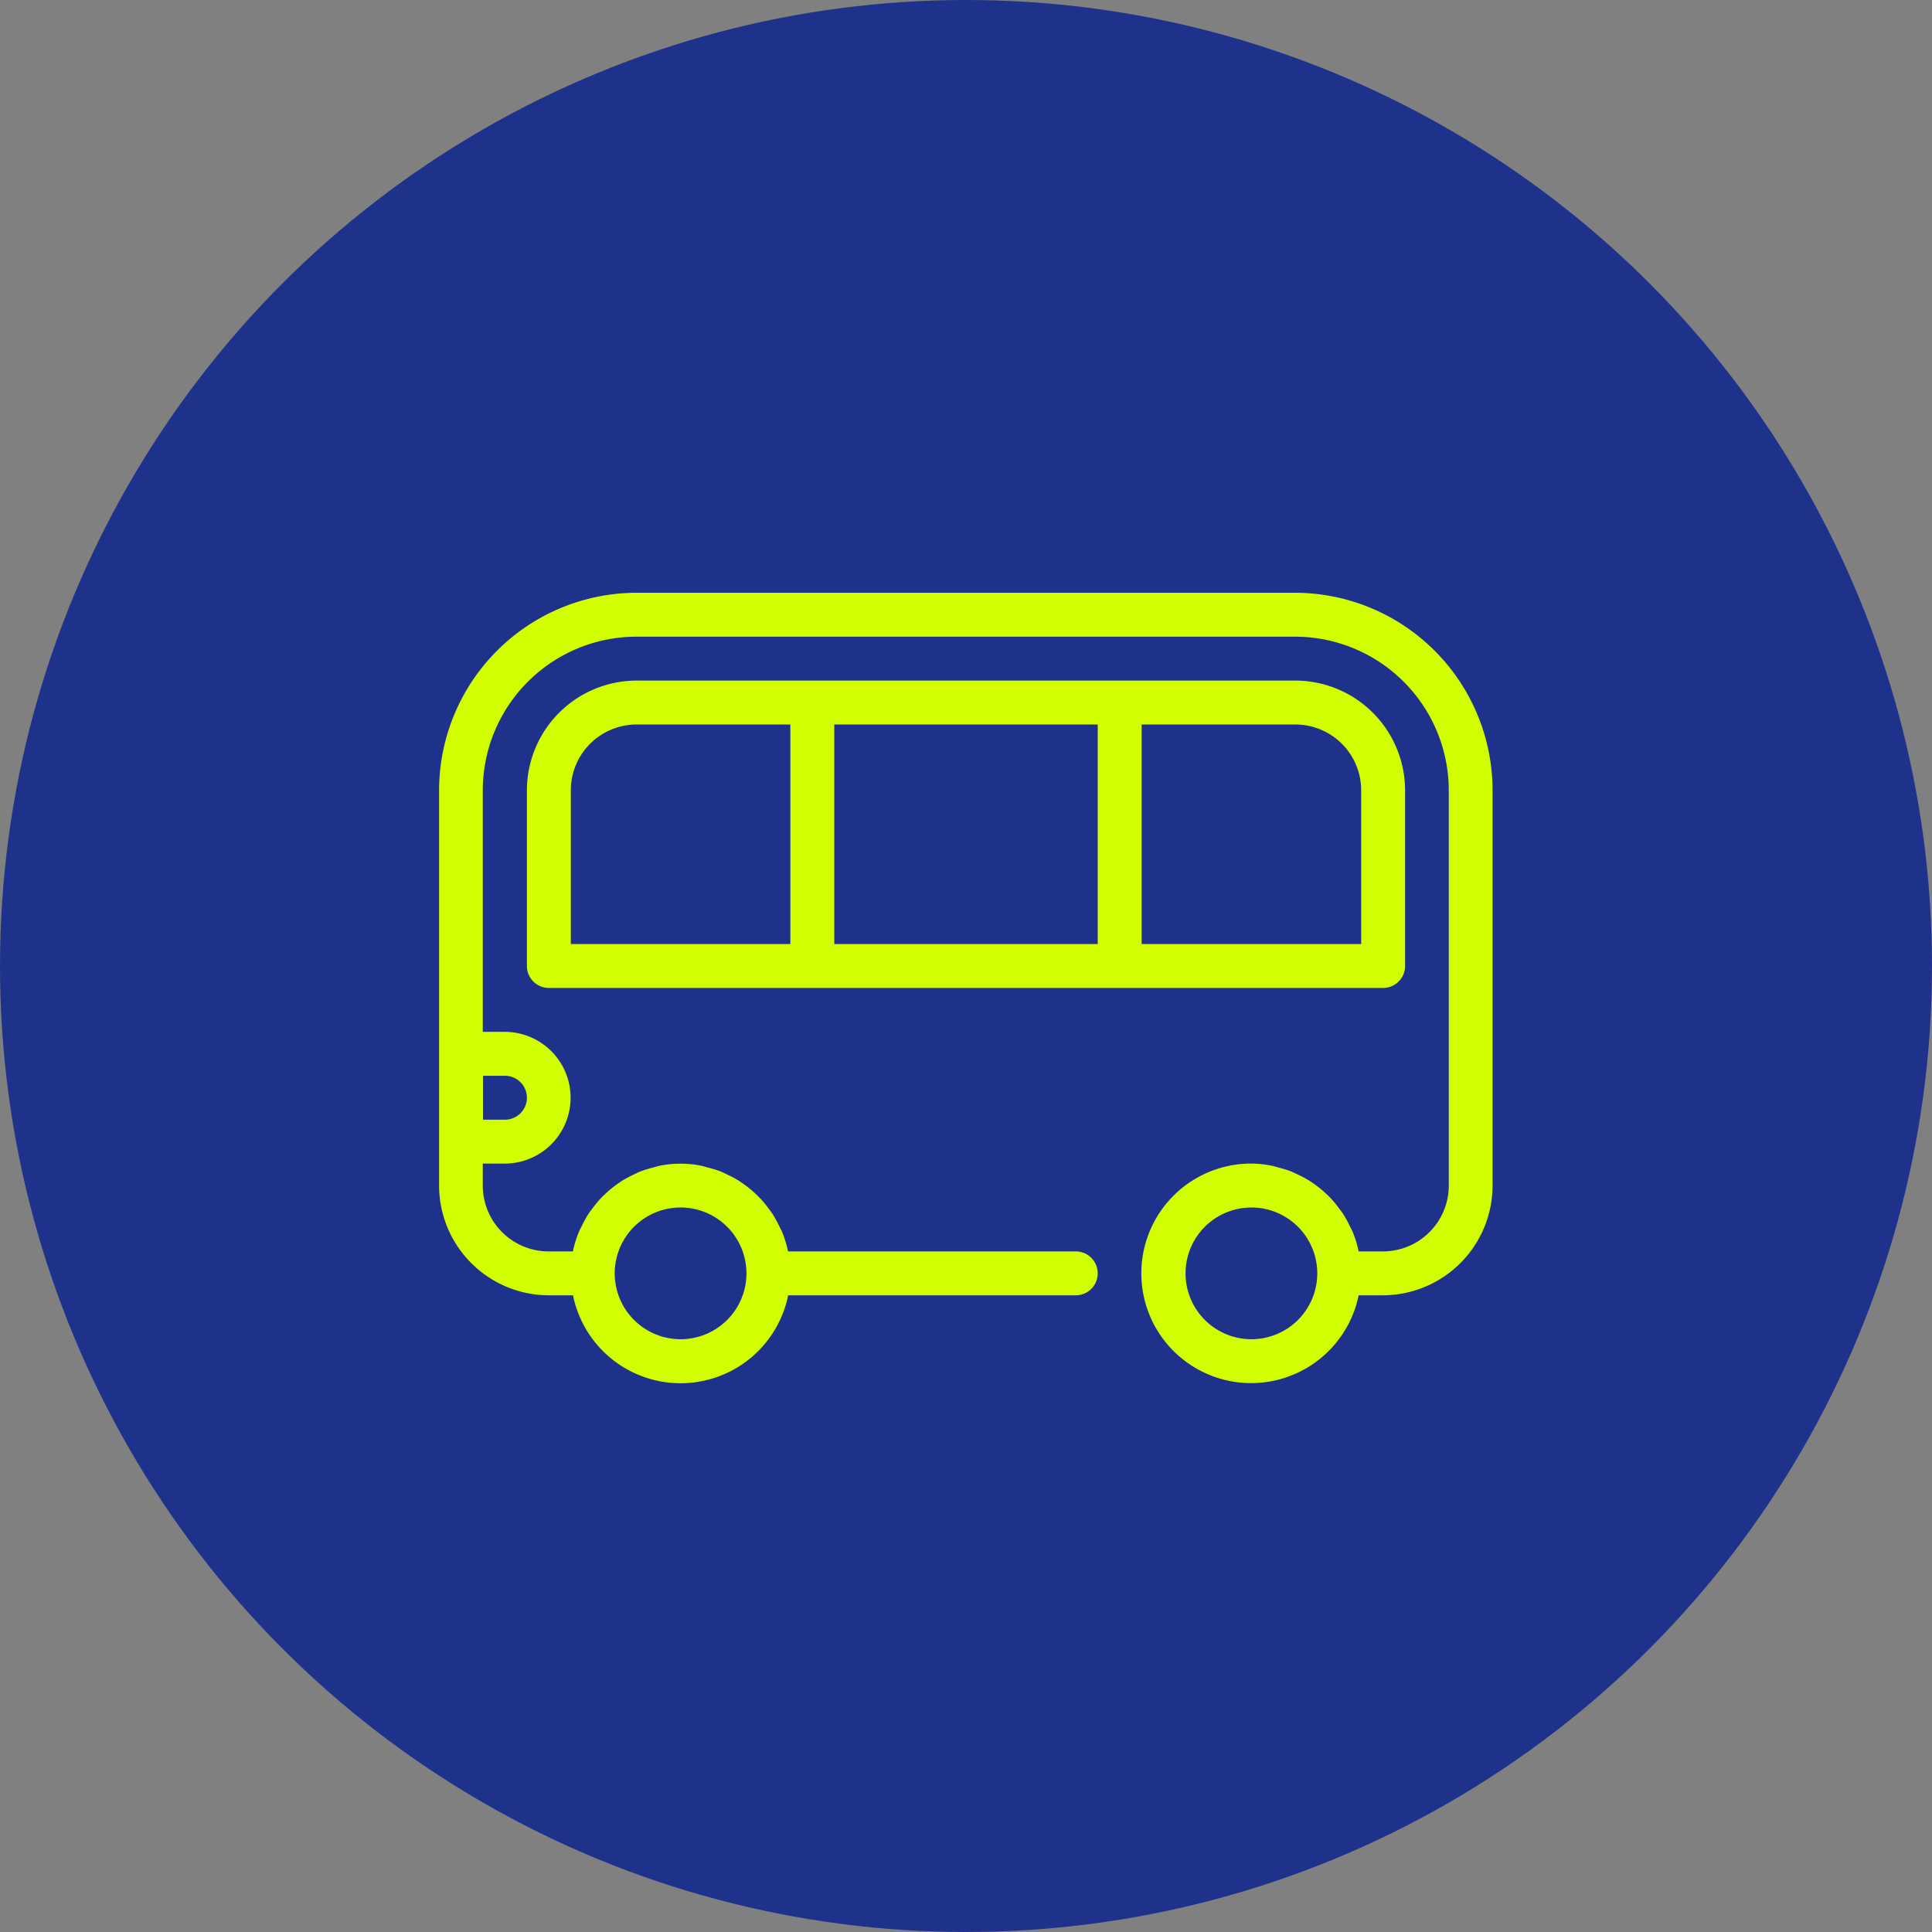
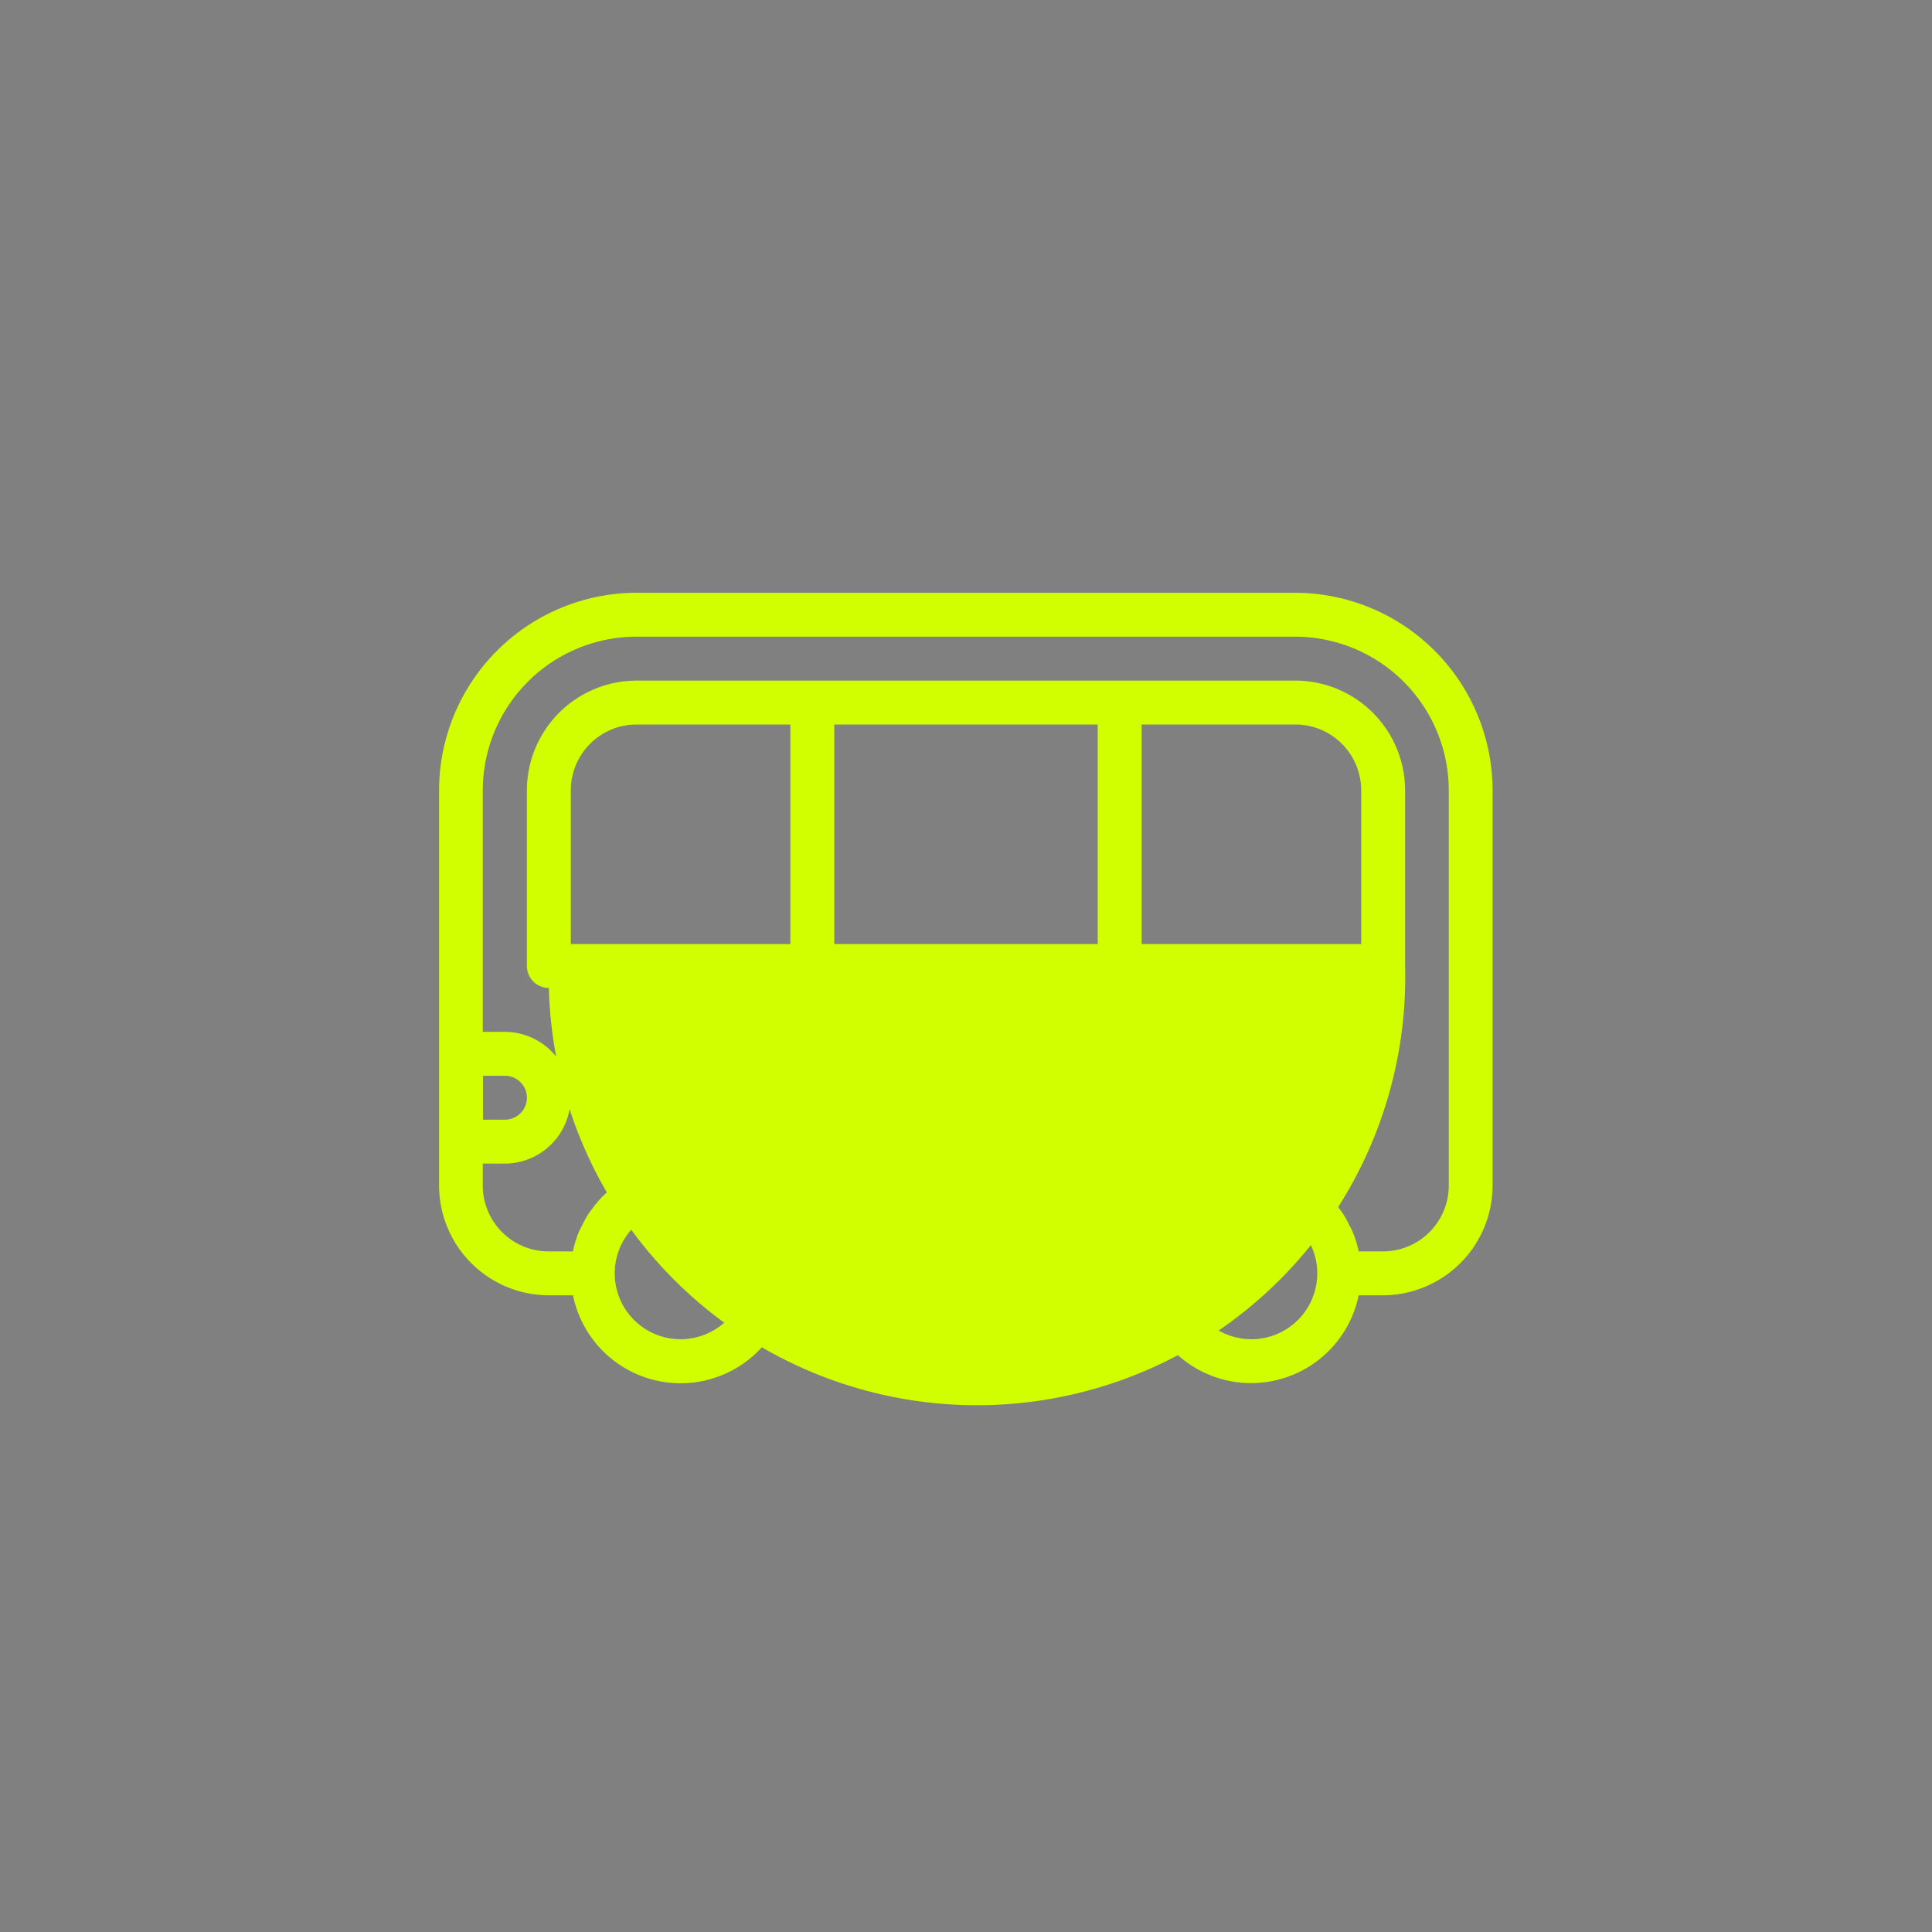
<svg xmlns="http://www.w3.org/2000/svg" width="88" height="88" viewBox="0 0 88 88">
  <rect x="0" y="0" width="88" height="88" fill="#808080" stroke="none" />
  <g transform="translate(-10445.5 -2150)">
-     <circle cx="44" cy="44" r="44" transform="translate(10445.5 2150)" fill="#1e328c" />
    <path d="M10504.5,2177h-30a9.01,9.01,0,0,0-9,9v18a5.006,5.006,0,0,0,5,5h1.1a5,5,0,0,0,9.8,0h13.1a1,1,0,0,0,0-2h-13.1v0c0-.018-.013-.034-.017-.052a4.887,4.887,0,0,0-.259-.833c-.039-.1-.092-.184-.137-.277a5.235,5.235,0,0,0-.289-.53c-.064-.1-.138-.191-.207-.285a5.288,5.288,0,0,0-.354-.429c-.084-.089-.171-.172-.261-.255a4.721,4.721,0,0,0-.422-.348c-.1-.073-.2-.143-.3-.209a5.258,5.258,0,0,0-.5-.269c-.106-.051-.209-.1-.319-.149a4.874,4.874,0,0,0-.595-.185c-.1-.026-.194-.06-.295-.08a4.753,4.753,0,0,0-1.9,0c-.1.02-.2.054-.295.08a4.874,4.874,0,0,0-.595.185c-.11.044-.213.1-.319.149a5.258,5.258,0,0,0-.5.269c-.1.066-.2.136-.3.209a4.864,4.864,0,0,0-.422.348c-.09.083-.177.166-.261.255a5.288,5.288,0,0,0-.354.429c-.069.094-.143.185-.207.285a5.235,5.235,0,0,0-.289.53c-.045.093-.1.181-.137.277a4.887,4.887,0,0,0-.259.833c0,.018-.012.034-.017.052v0h-1.1a3,3,0,0,1-3-3v-1h1a3,3,0,0,0,0-6h-1v-11a7.008,7.008,0,0,1,7-7h30a7.008,7.008,0,0,1,7,7v18a3,3,0,0,1-3,3h-1.1v0c0-.018-.013-.034-.017-.052a4.887,4.887,0,0,0-.259-.833c-.039-.1-.092-.184-.137-.277a5.235,5.235,0,0,0-.289-.53c-.064-.1-.138-.191-.207-.285a5.288,5.288,0,0,0-.354-.429c-.084-.089-.171-.172-.261-.255a4.864,4.864,0,0,0-.422-.348c-.1-.073-.2-.143-.3-.209a5.258,5.258,0,0,0-.5-.269c-.106-.051-.209-.1-.319-.149a4.874,4.874,0,0,0-.595-.185c-.1-.026-.194-.06-.295-.08a4.953,4.953,0,0,0-.95-.1,5,5,0,1,0,4.9,6h1.1a5.006,5.006,0,0,0,5-5v-18A9.01,9.01,0,0,0,10504.5,2177Zm-25,31a3,3,0,1,1-3-3A3,3,0,0,1,10479.5,2208Zm-11-9a1,1,0,0,1,0,2h-1v-2Zm34,12a3,3,0,1,1,3-3A3,3,0,0,1,10502.5,2211Z" fill="#d2ff00" />
-     <path d="M10509.5,2194v-8a5.006,5.006,0,0,0-5-5h-30a5.006,5.006,0,0,0-5,5v8a1,1,0,0,0,1,1h38A1,1,0,0,0,10509.5,2194Zm-14-11v10h-12v-10Zm-24,3a3,3,0,0,1,3-3h7v10h-10Zm36,7h-10v-10h7a3,3,0,0,1,3,3Z" fill="#d2ff00" />
+     <path d="M10509.5,2194v-8a5.006,5.006,0,0,0-5-5h-30a5.006,5.006,0,0,0-5,5v8a1,1,0,0,0,1,1A1,1,0,0,0,10509.5,2194Zm-14-11v10h-12v-10Zm-24,3a3,3,0,0,1,3-3h7v10h-10Zm36,7h-10v-10h7a3,3,0,0,1,3,3Z" fill="#d2ff00" />
  </g>
</svg>